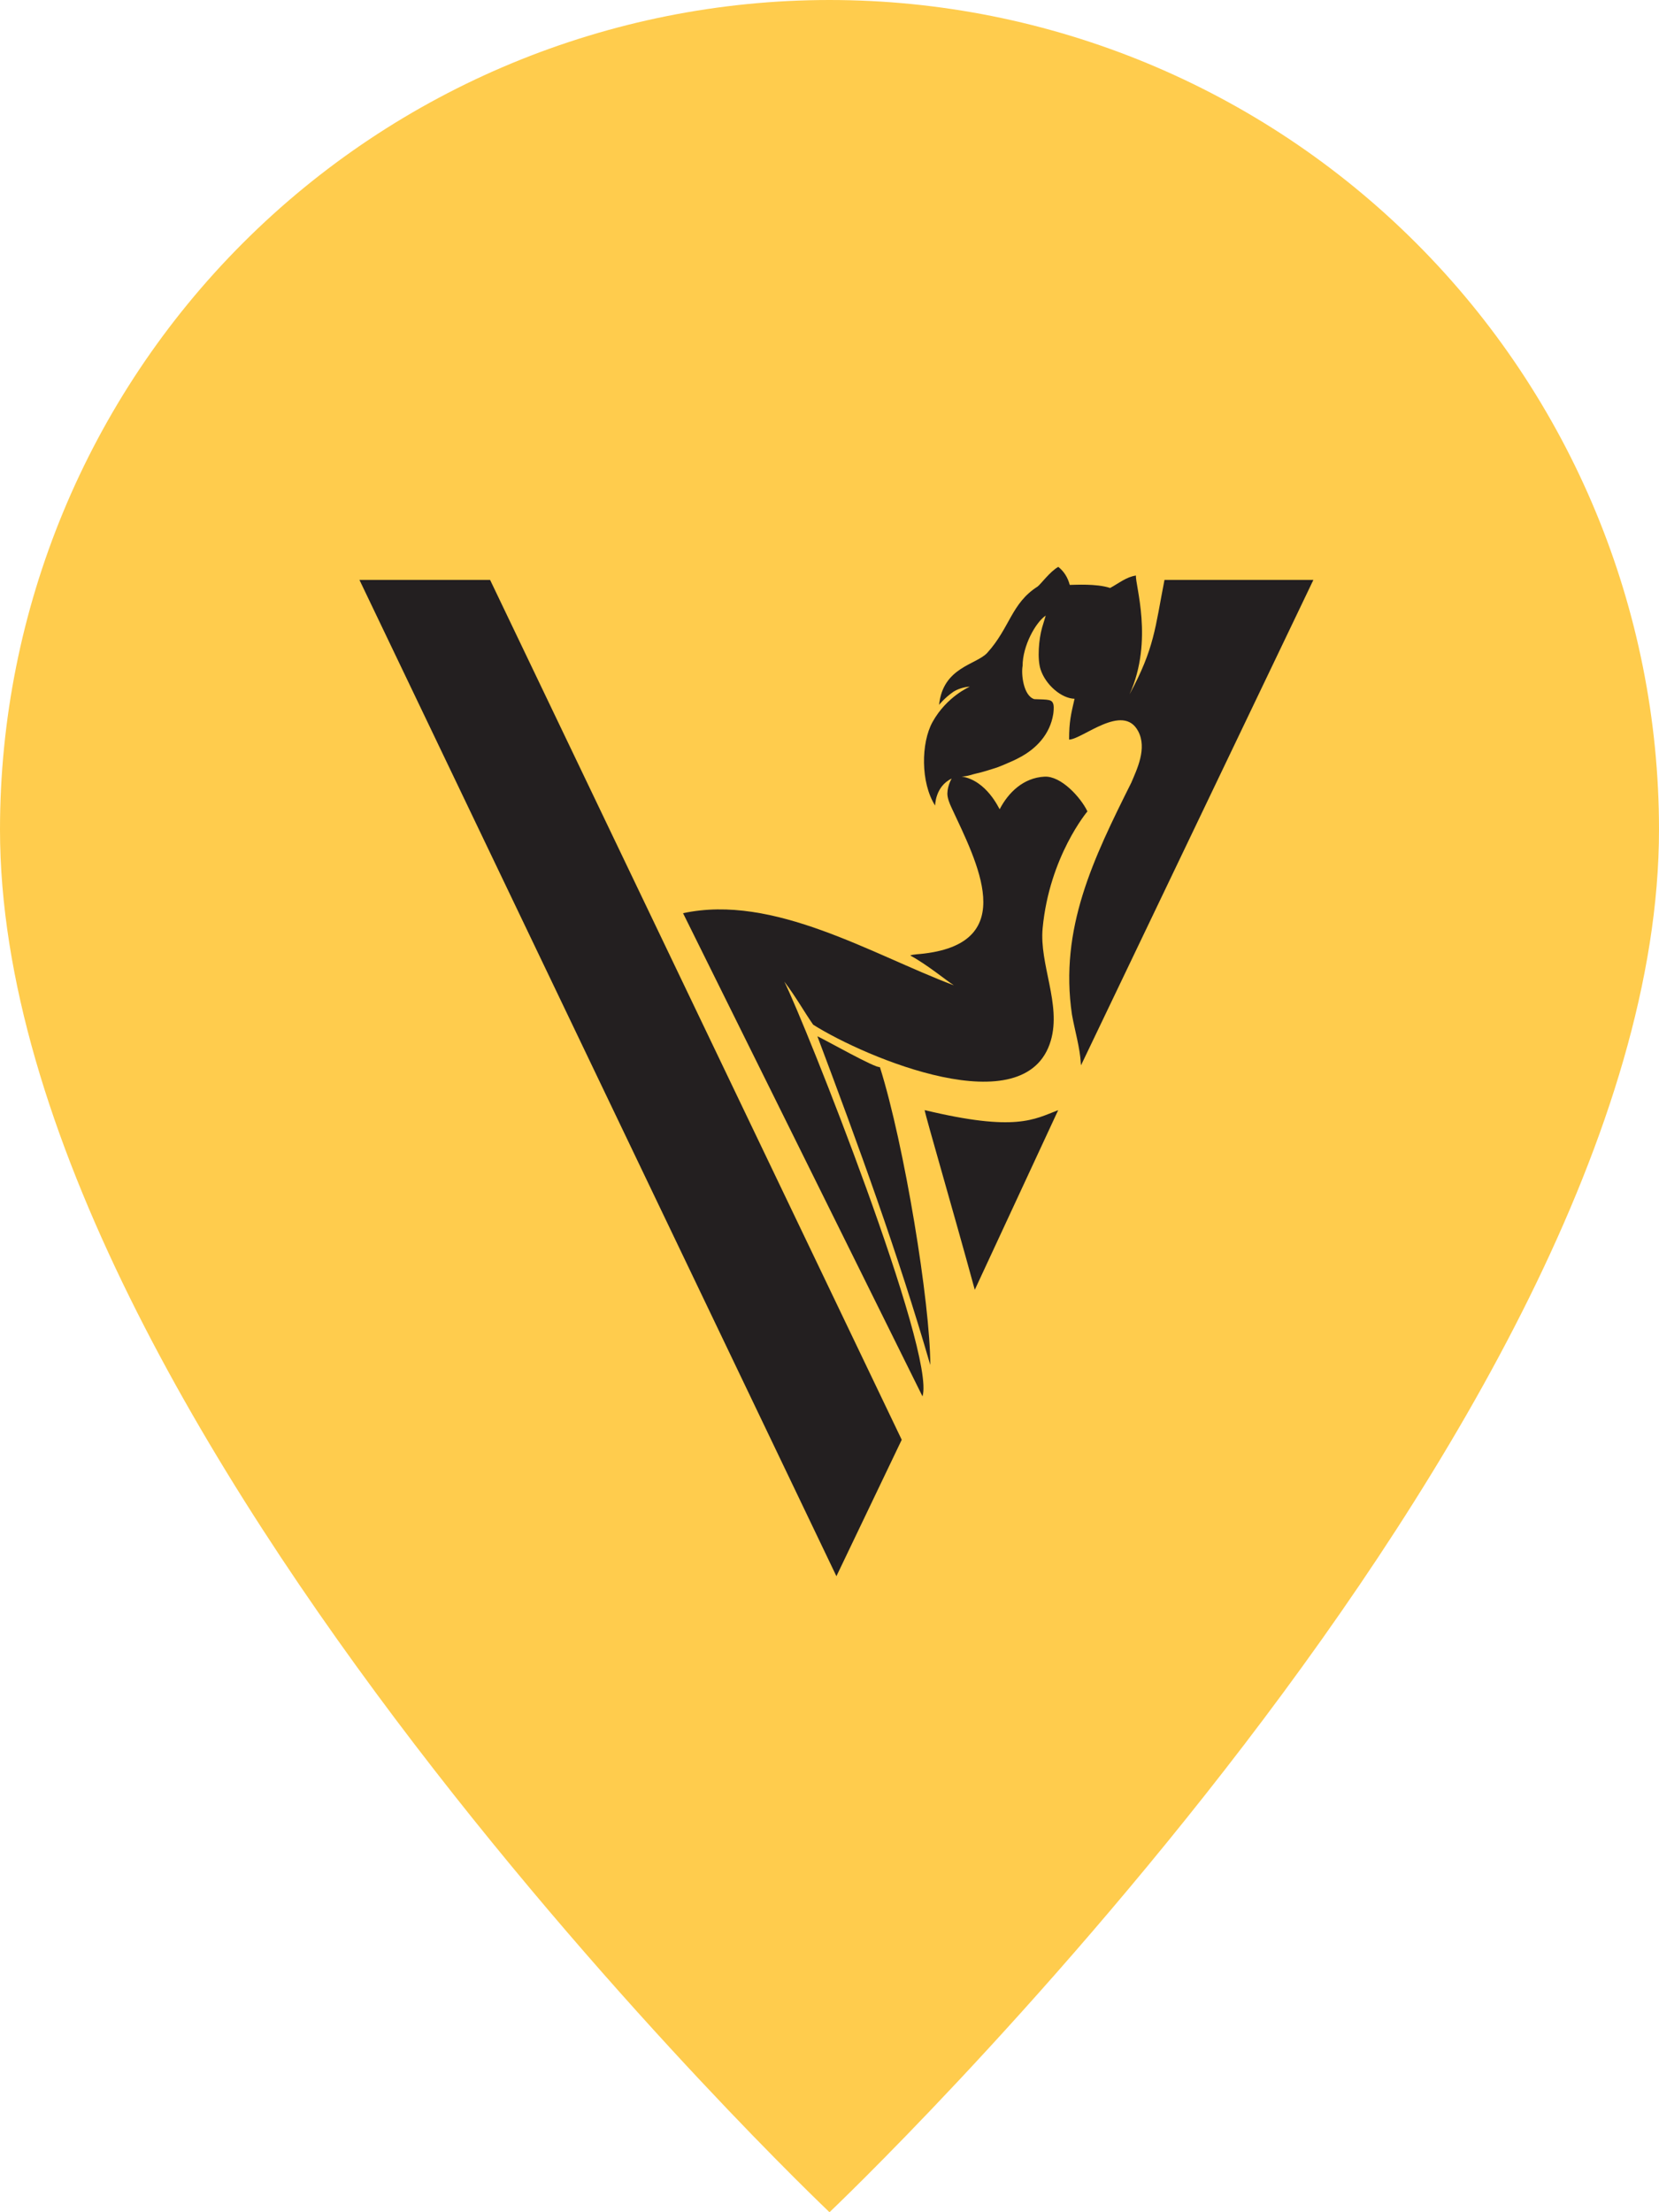
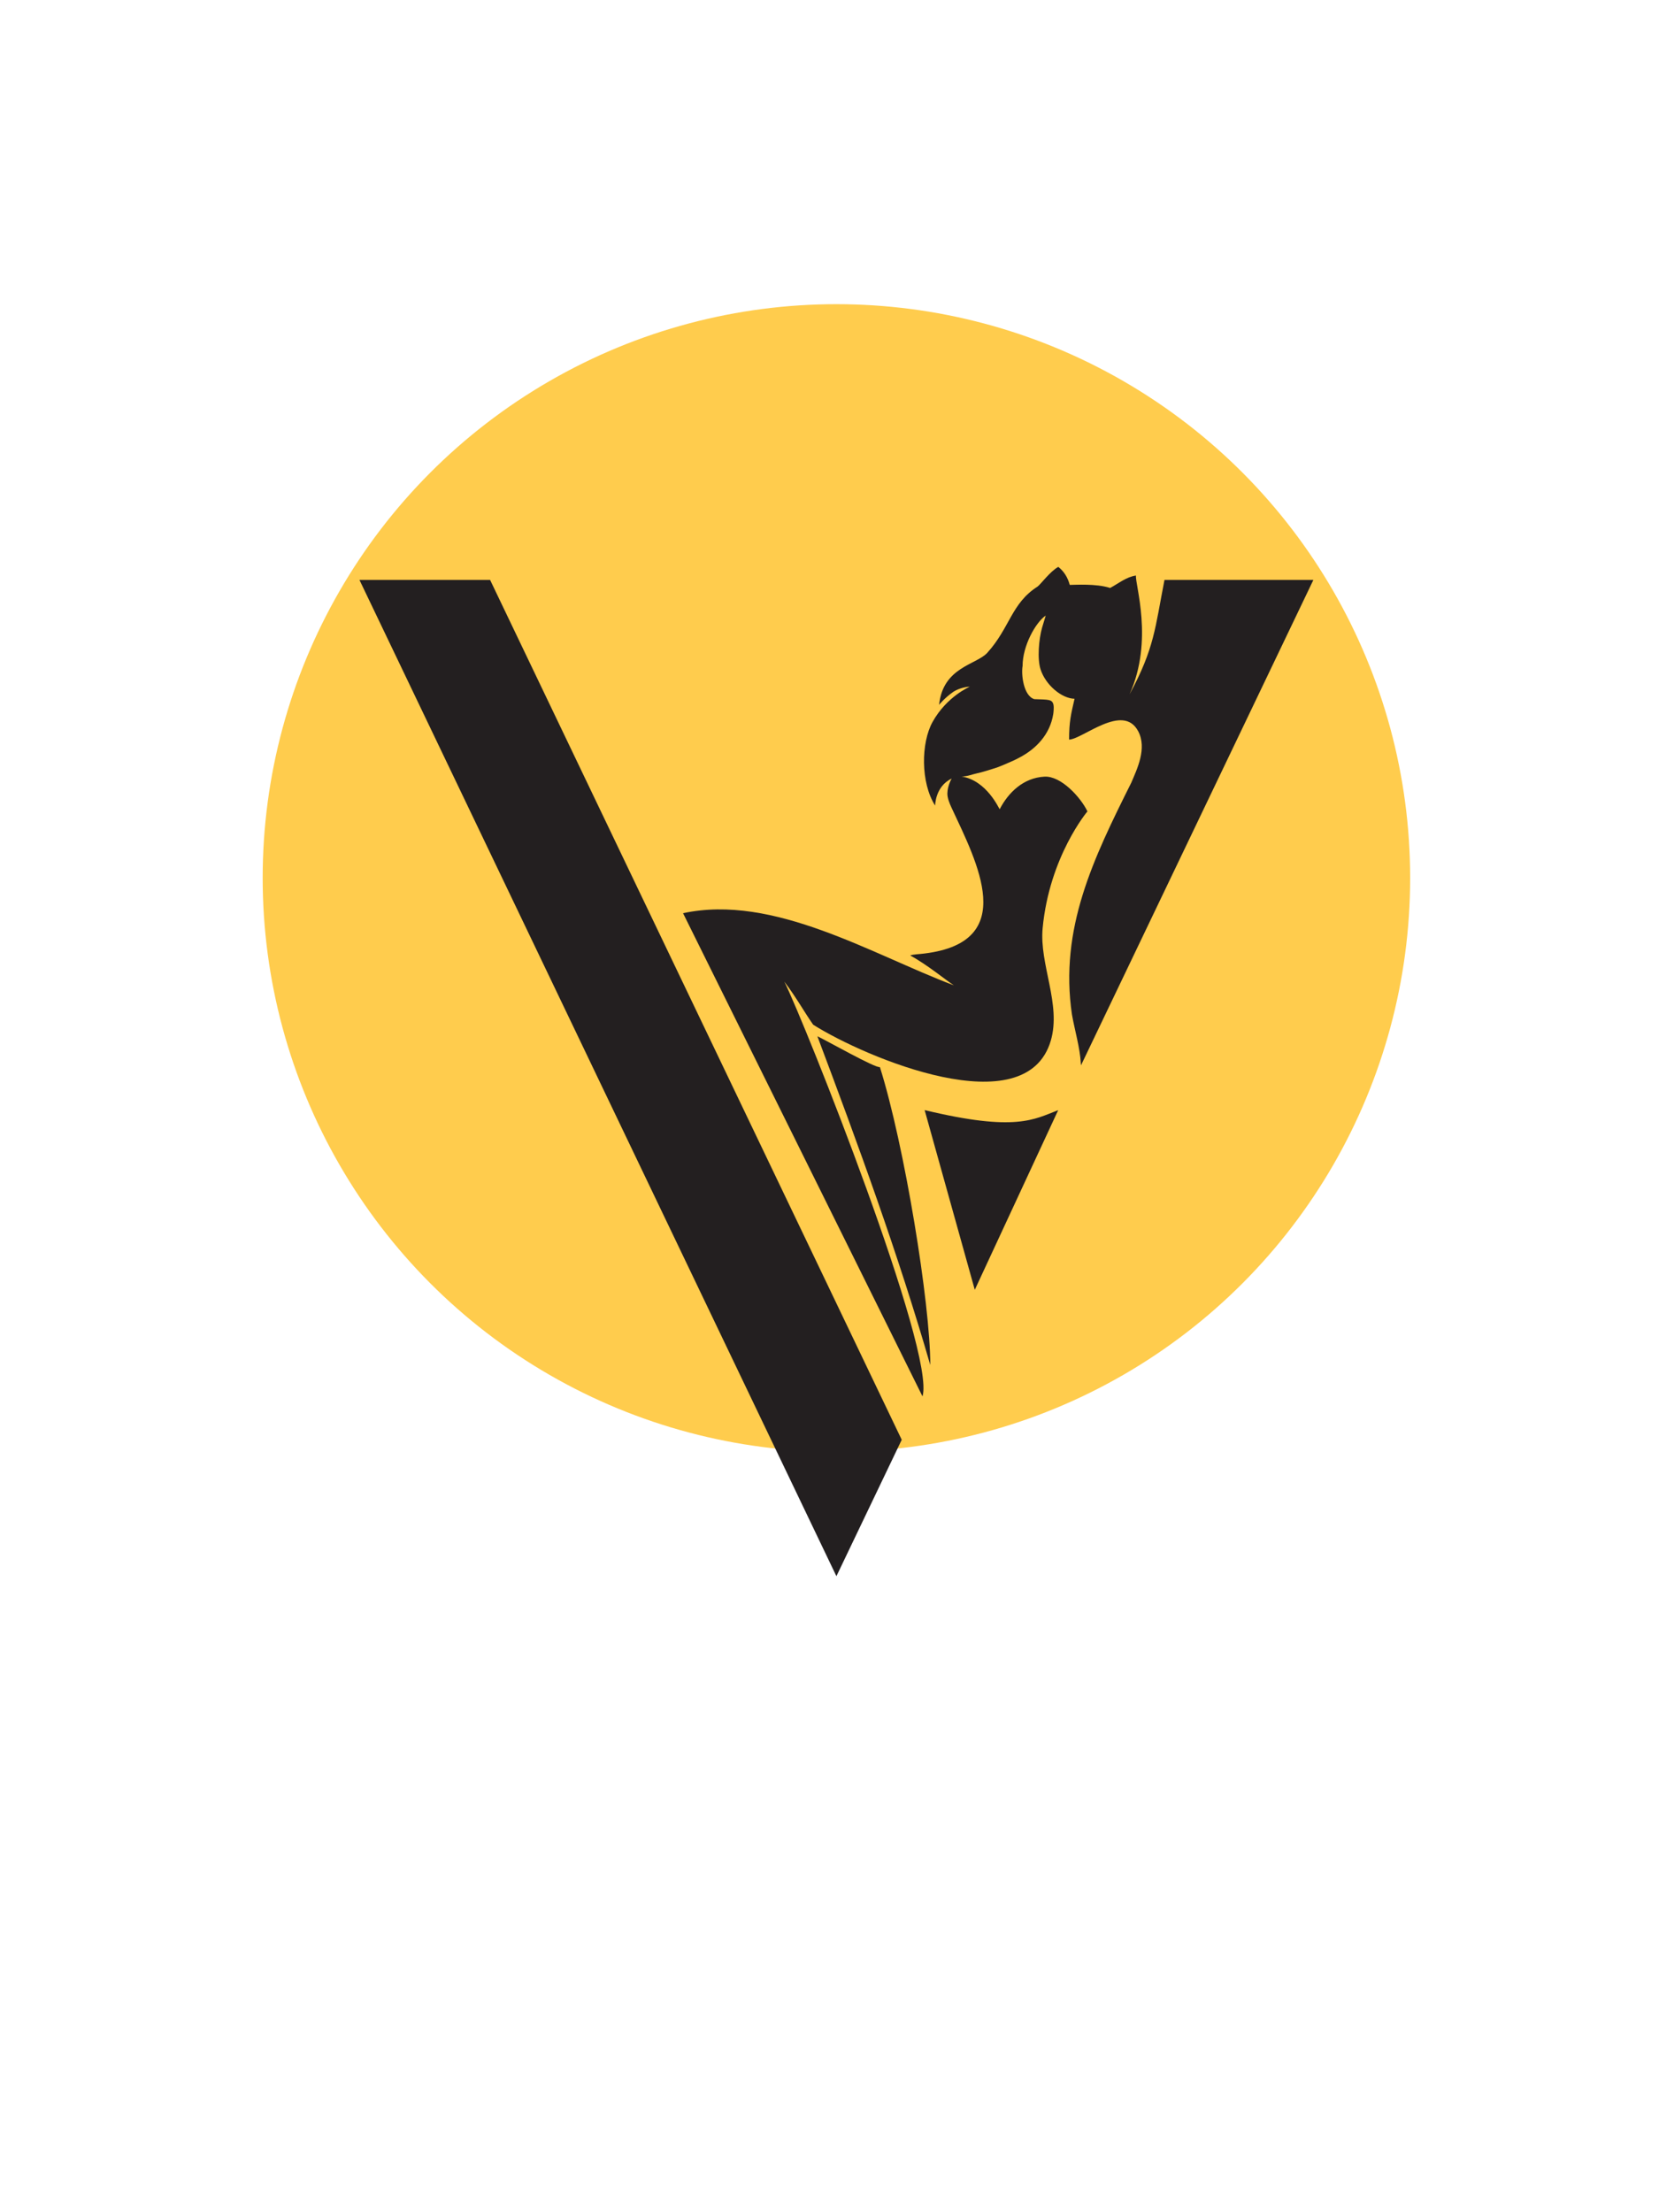
<svg xmlns="http://www.w3.org/2000/svg" width="120" height="160" viewBox="0 0 120 160" fill="none">
-   <path d="M60 160C60 160 120 103.14 120 60C120 44.087 113.679 28.826 102.426 17.574C91.174 6.321 75.913 0 60 0C44.087 0 28.826 6.321 17.574 17.574C6.321 28.826 2.37122e-07 44.087 0 60C0 103.14 60 160 60 160ZM60 90C52.044 90 44.413 86.839 38.787 81.213C33.161 75.587 30 67.957 30 60C30 52.044 33.161 44.413 38.787 38.787C44.413 33.161 52.044 30 60 30C67.957 30 75.587 33.161 81.213 38.787C86.839 44.413 90 52.044 90 60C90 67.957 86.839 75.587 81.213 81.213C75.587 86.839 67.957 90 60 90Z" fill="#FFCC4D" />
  <circle cx="60.5" cy="64.35" r="32.718" fill="#FFCC4D" />
  <circle cx="60.5" cy="63.5" r="41.5" fill="#FFCC4D" />
  <path fill-rule="evenodd" clip-rule="evenodd" d="M35.45 41.943H26L60.5 114L65.224 104.132L35.45 41.943Z" fill="#231F20" />
  <path fill-rule="evenodd" clip-rule="evenodd" d="M67.29 98.726C67.29 94.284 65.418 82.799 63.646 77.178C63.303 77.259 59.813 75.269 59.123 74.949C62.08 82.803 64.96 90.681 67.29 98.726Z" fill="#231F20" />
  <path fill-rule="evenodd" clip-rule="evenodd" d="M84.23 41.943C83.55 45.411 83.51 46.881 81.703 50.218C83.469 46.32 82.081 42.224 82.169 41.627C81.479 41.721 80.923 42.189 80.299 42.525C79.287 42.194 77.742 42.304 77.378 42.304C77.233 41.761 76.964 41.334 76.552 41C75.959 41.317 75.241 42.302 75.044 42.428C73.156 43.63 73.048 45.406 71.416 47.211C70.625 48.087 68.21 48.235 67.927 50.978C67.927 50.978 68.319 50.483 68.941 50.047C69.209 49.86 69.721 49.678 70.151 49.664C70.151 49.664 68.48 50.366 67.453 52.219C66.618 53.724 66.58 56.602 67.641 58.264C67.641 58.264 67.635 56.88 68.838 56.309C68.838 56.309 68.541 56.785 68.526 57.381C68.517 57.708 68.691 58.125 68.817 58.395C70.685 62.404 73.72 68.12 66.88 68.962C66.598 69.006 66.019 69.019 65.841 69.106C67.07 69.772 68.455 70.919 68.994 71.264C63.093 69.044 55.961 64.629 49.407 66.048L66.727 100.995C67.708 97.846 58.26 74.065 56.732 70.997C57.59 72.126 58.186 73.211 58.82 74.113C62.597 76.495 74.215 81.408 76.009 75.258C76.775 72.631 75.169 69.746 75.417 67.131C75.908 61.94 78.657 58.684 78.657 58.684C78.163 57.659 76.749 56.112 75.557 56.172C74.032 56.248 72.937 57.315 72.31 58.528C72.261 58.496 71.381 56.452 69.558 56.161C69.968 56.161 70.322 56.005 70.679 55.928C71.094 55.839 71.379 55.734 71.779 55.617C72.325 55.458 72.751 55.248 73.236 55.041C73.414 54.964 73.569 54.88 73.727 54.798C74.953 54.16 75.947 53.112 76.183 51.653C76.208 51.503 76.237 51.145 76.205 50.992C76.114 50.561 75.862 50.608 74.812 50.566C74.032 50.324 73.856 48.782 73.967 48.161C73.968 46.716 74.901 45.02 75.641 44.52L75.378 45.391C75.137 46.235 75.02 47.658 75.268 48.417C75.63 49.535 76.783 50.518 77.725 50.539C77.465 51.665 77.331 52.191 77.331 53.492C78.296 53.47 81.229 50.81 82.327 52.884C82.986 54.124 82.239 55.638 81.829 56.608C79.091 62.087 76.618 67.156 77.538 73.382C77.738 74.51 78.122 75.805 78.176 76.885C78.179 76.954 78.185 77.005 78.192 77.049L95 41.943H84.23Z" fill="#231F20" />
-   <path fill-rule="evenodd" clip-rule="evenodd" d="M70.509 93.286L76.542 80.292C74.79 80.959 73.49 81.876 66.882 80.289C66.962 80.787 68.925 87.483 70.509 93.286Z" fill="#231F20" />
+   <path fill-rule="evenodd" clip-rule="evenodd" d="M70.509 93.286L76.542 80.292C74.79 80.959 73.49 81.876 66.882 80.289Z" fill="#231F20" />
</svg>